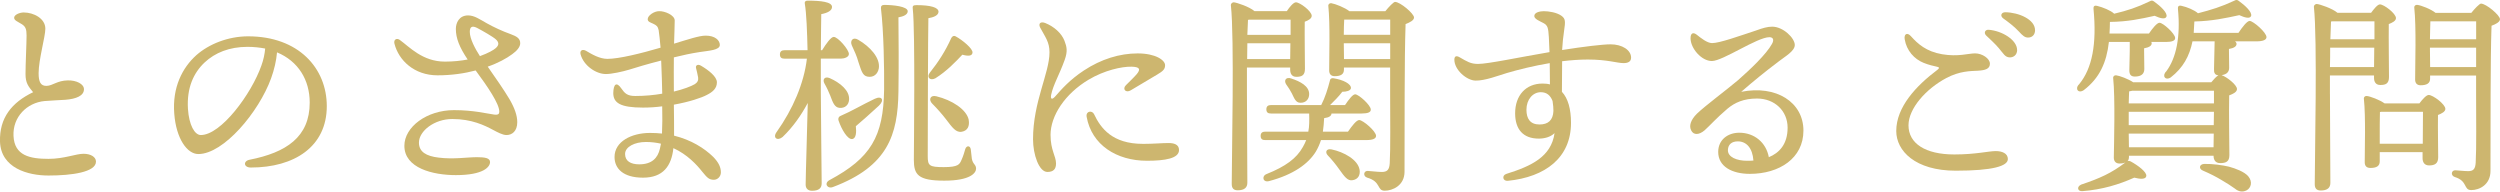
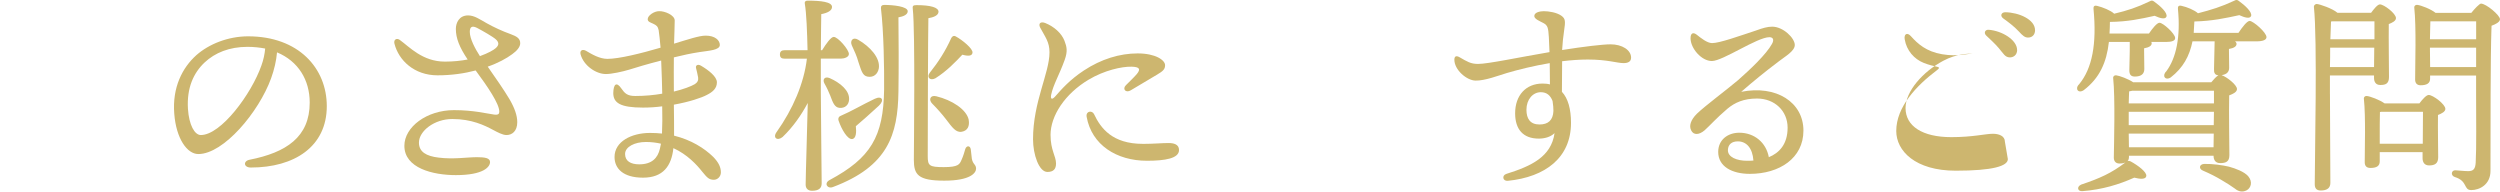
<svg xmlns="http://www.w3.org/2000/svg" id="_レイヤー_1" width="853.29" height="65.38" viewBox="0 0 853.29 65.38">
  <defs>
    <style>.cls-1{fill:#cdb66f;}</style>
  </defs>
-   <path class="cls-1" d="m8.14,4.26c3.31,0,7.34,2.02,7.34,5.54,0,2.67-2.3,10.59-2.3,15.19,0,2.88.65,4.39,2.74,4.32,2.09-.07,3.6-1.8,7.2-1.87,2.95-.07,5.54,1.22,5.54,3.02,0,2.23-2.66,3.31-6.34,3.6-1.87.14-4.82.22-7.13.43-5.98.58-10.87,5.4-10.58,11.88.29,6.77,5.62,7.85,11.95,7.85,5.4,0,9.29-1.73,11.95-1.73,2.45,0,4.25,1.08,4.25,2.67,0,3.6-8.28,4.75-16.2,4.75C9.58,59.92.3,57.4,0,48.32c-.22-8.06,3.96-13.32,11.3-16.85-1.66-2.02-2.59-3.17-2.59-6.19,0-3.38.36-10.44.36-13.18,0-2.16-.36-3.02-1.58-3.82-1.51-.94-2.66-1.3-2.66-2.23,0-1.01,1.87-1.8,3.31-1.8Z" />
  <path class="cls-1" d="m111.54,36.23c0,13.83-11.09,20.95-25.92,20.95-2.52,0-2.66-2.23-.43-2.66,12.46-2.45,20.52-7.71,20.52-19.51,0-7.71-3.89-14.11-11.16-17.14-.22,2.74-.94,5.9-2.02,8.86-4.18,11.52-16.2,25.85-24.84,25.85-3.82,0-7.56-5.26-8.21-13.75-.72-9.07,2.81-15.77,7.56-20.02,4.25-3.75,10.8-6.41,17.64-6.41,17.21,0,26.86,10.87,26.86,23.83Zm-21.03-19.66c-1.87-.36-3.89-.58-6.05-.58-6.19,0-11.09,2.02-14.62,5.33-3.82,3.6-6.12,8.71-5.69,15.84.36,5.54,2.3,8.93,4.39,8.93,6.91,0,17.28-14.04,20.67-23.69.72-1.94,1.15-4.03,1.3-5.83Z" />
  <path class="cls-1" d="m173.89,33.85c1.73,2.95,2.66,5.54,2.66,7.85,0,3.1-1.8,4.39-3.67,4.39-1.37,0-3.17-1.01-4.54-1.73-2.95-1.58-7.34-3.74-13.97-3.74-6.12,0-11.38,4.1-11.38,8.06,0,3.17,2.52,4.61,6.7,5.11,5.11.65,9.65-.14,13.11-.14,2.74,0,4.46.29,4.46,1.66,0,1.66-2.23,4.46-11.67,4.46-7.85,0-17.57-2.38-17.57-10.01,0-6.41,7.63-12.17,16.92-12.17,6.7,0,11.02,1.15,13.68,1.51,1.51.22,1.8-.29,1.8-1.01,0-2.66-3.96-8.5-8.07-14.04-3.82,1.01-8.21,1.66-13.03,1.66-7.92,0-13.25-5.11-14.69-10.8-.36-1.44.79-2.02,1.8-1.3,3.31,2.38,7.78,7.42,15.41,7.42,2.95,0,5.54-.29,7.78-.72-2.81-4.18-4.03-7.27-4.03-10.44,0-2.02,1.08-4.61,4.18-4.61,2.16,0,4.03,1.37,6.34,2.66,2.45,1.37,5.4,2.74,8.21,3.74,2.16.79,3.24,1.51,3.24,3.1,0,1.3-1.15,2.59-2.74,3.74-1.94,1.44-4.83,3.03-8.35,4.25,3.02,4.32,5.47,7.85,7.42,11.09Zm-13.54-22.97c0,2.38,1.87,5.83,3.46,8.28,2.95-1.08,4.68-2.09,5.4-2.74,1.15-1.01,1.15-1.94.07-2.95-1.01-.94-4.68-3.02-6.48-3.96-1.73-.86-2.45-.29-2.45,1.37Z" />
  <path class="cls-1" d="m246.04,58.91c0,1.29-1.08,2.45-2.38,2.45-1.66,0-2.3-.72-3.96-2.74-1.87-2.38-5.11-5.9-9.86-8.06-.65,6.12-3.53,10.08-10.37,10.08s-9.72-3.17-9.72-7.06c0-5.26,5.76-8.21,12.1-8.21,1.44,0,2.81.07,4.1.21.14-2.74.14-5.83.07-9.29-2.09.29-4.32.43-6.55.43-7.71,0-10.15-1.58-10.15-4.97.07-3.17,1.15-3.89,2.74-1.58,1.15,1.66,2.02,2.59,4.75,2.59,3.24,0,6.41-.29,9.22-.79-.07-2.67-.14-7.06-.36-11.31-4.75,1.22-8.86,2.45-10.87,3.1-2.38.72-6.05,1.51-7.99,1.51-3.46,0-7.63-2.95-8.64-6.7-.36-1.3.58-1.94,1.87-1.22,1.94,1.15,4.61,2.74,7.27,2.74,3.96,0,11.52-1.87,18.15-3.82-.22-2.45-.43-4.61-.65-5.98-.29-1.3-.72-1.66-1.94-2.23-.72-.36-1.8-.58-1.8-1.51,0-1.29,2.23-2.74,3.89-2.74,1.94-.07,5.33,1.37,5.33,3.17,0,1.58-.14,5.11-.22,7.92,4.75-1.44,8.57-2.74,10.8-2.74,3.17,0,4.82,1.58,4.82,3.17,0,1.8-3.67,1.94-6.98,2.45-2.81.43-5.83,1.08-8.71,1.8-.07,2.95,0,6.7,0,11.67,3.31-.79,5.9-1.8,7.13-2.52.94-.58,1.3-1.37,1.15-2.3-.14-1.01-.5-2.23-.72-3.24-.22-.94.65-1.37,1.66-.79,2.59,1.51,5.47,3.74,5.47,5.69,0,2.09-1.44,3.31-3.46,4.32-1.73.94-5.98,2.38-11.23,3.31.07,3.96.07,7.7.07,10.58,5.83,1.44,10.3,4.25,13.39,7.27,1.87,1.94,2.59,3.53,2.59,5.33Zm-20.45-9.87c-1.58-.36-3.31-.58-5.11-.58-3.89,0-7.13,1.66-7.13,4.1s1.94,3.53,4.83,3.53c4.39,0,6.34-2.23,7.06-5.33.14-.58.22-1.15.36-1.73Z" />
  <path class="cls-1" d="m280.16,31.55c0,5.11.29,27.94.29,31.04,0,1.66-1.01,2.52-3.31,2.52-1.37,0-2.16-.79-2.16-2.09,0-2.95.58-20.59.72-27.87-2.23,4.18-5.04,8.21-8.57,11.59-1.8,1.51-3.53.29-2.02-1.73,5.47-7.71,9.29-16.49,10.3-24.99h-7.63c-.94,0-1.58-.29-1.58-1.44,0-1.08.65-1.44,1.58-1.44h7.85c-.14-6.19-.36-12.53-.94-15.91-.14-.65.29-1.01.94-1.01,4.61,0,8.35.43,8.35,2.16,0,1.22-1.44,2.02-3.67,2.45-.07,2.3-.07,7.27-.14,12.31h.43c1.37-2.23,3.02-4.54,3.96-4.54,1.44,0,5.18,4.32,5.18,5.83,0,1.08-1.58,1.58-2.74,1.58h-6.84v11.52Zm3.31,1.3c-.58-1.44-1.3-3.02-2.09-4.39-.72-1.3.07-2.52,1.8-1.8,3.46,1.51,6.91,4.25,6.62,7.42-.14,1.8-1.44,2.88-3.24,2.74-1.73-.14-2.3-1.87-3.1-3.96Zm26.35-29.02c0,1.15-1.44,1.8-3.17,2.09.07,7.42.14,16.85,0,25.42-.22,14.69-3.6,25.42-22.32,32.48-1.94.79-3.24-1.3-1.15-2.38,13.97-7.49,18.36-14.76,18.58-30.89.07-7.27-.14-19.87-1.08-27.72-.07-.79.36-1.15,1.15-1.15,2.95,0,7.99.5,7.99,2.16Zm-9.86,32.26c-3.24,3.02-5.54,4.97-7.85,6.98.22,2.02.14,4.25-1.3,4.39-1.51.14-3.53-3.17-4.61-6.34-.22-.65.07-1.3.58-1.51,4.03-1.73,7.27-3.74,11.81-5.9,2.45-1.15,3.38.5,1.37,2.38Zm-9.22-20.59c-.72-1.58.36-3.02,2.16-1.94,4.1,2.38,7.56,6.19,7.06,9.72-.36,2.02-1.8,3.24-3.82,2.88-1.87-.29-2.23-2.38-3.17-5.04-.5-1.94-1.44-3.89-2.23-5.62Zm42.41,42.05c0,1.44-1.87,4.11-10.87,4.11s-10.37-2.09-10.37-7.13c0-2.95.5-43.71-.36-51.41-.14-1.01,0-1.37,1.22-1.37,4.9,0,7.49.79,7.56,2.23,0,1.3-1.73,1.94-3.46,2.23-.14,3.74-.22,43.64-.22,47.09,0,3.24.5,3.74,5.47,3.74s5.4-.94,6.05-2.45c.58-1.22,1.08-2.95,1.3-3.75.43-1.22,1.66-1.22,1.87.14.07.72.22,2.23.36,3.17.36,2.02,1.44,1.94,1.44,3.38Zm-15.77-32.76c2.88-3.6,5.33-7.42,7.27-11.74.29-.58.79-1.01,1.51-.65,2.3,1.22,6.05,4.32,5.76,5.62-.14,1.08-1.37,1.22-3.46.65-2.38,2.52-5.33,5.62-9.22,8.06-1.8.94-3.1-.36-1.87-1.94Zm13.25,16.13c.36,2.09-.36,3.67-2.3,4.03-2.02.43-3.31-1.44-5.4-4.18-1.37-1.8-3.1-3.74-4.75-5.4-1.3-1.3-.72-3.02,1.37-2.52,5.4,1.3,10.37,4.54,11.09,8.06Z" />
  <path class="cls-1" d="m358.57,46.09c0,5.18,1.87,7.2,1.87,9.72,0,1.87-.86,2.88-2.95,2.88-2.88,0-4.9-5.98-4.9-11.16,0-12.82,5.62-22.54,5.62-29.67,0-3.53-1.44-5.18-3.17-8.42-.72-1.37.07-2.23,1.73-1.58,3.02,1.22,5.54,3.46,6.55,6.05.79,2.09,1.15,3.53.07,6.55-1.87,5.18-3.89,8.42-4.61,11.88-.29,1.44.22,1.87,1.37.58,2.16-2.45,4.97-5.69,9.79-8.86,5.9-3.89,12.24-5.83,18.36-5.83s9.36,2.3,9.36,4.03c0,1.37-.72,2.02-2.66,3.17-2.59,1.58-6.41,3.82-9.07,5.4-1.66,1.01-2.95-.43-1.66-1.73,1.22-1.22,2.74-2.66,3.74-3.82,1.37-1.66,1.01-2.45-1.8-2.52-3.31-.07-9.29,1.22-14.69,4.46-8.06,4.82-12.96,12.31-12.96,18.87Zm31.47,3.02c3.6,0,6.62-.29,8.78-.29,1.66,0,3.6.36,3.6,2.38,0,2.88-4.75,3.67-10.94,3.67-10.37,0-18.87-5.4-20.59-14.98-.36-2.02,1.87-2.3,2.52-.94,2.3,4.9,6.34,10.15,16.63,10.15Z" />
-   <path class="cls-1" d="m425.6,23.05v8.71c0,2.59.14,27.58.14,30.6,0,1.66-1.01,2.59-3.31,2.59-1.44,0-2.02-.79-2.02-2.16,0-9.14.94-49.97-.29-60.99-.07-.43.36-1.01,1.01-1.01.94.07,5.33,1.51,7.06,3.02h11.02c.94-1.44,2.3-3.02,3.1-3.02,1.37,0,5.4,3.02,5.4,4.61,0,.94-1.15,1.58-2.38,2.02-.07,4.25.07,13.82.07,16.06s-1.08,2.74-2.95,2.74c-1.66,0-2.09-1.3-2.09-2.45v-.72h-14.76Zm14.76-2.88l.07-5.4h-14.69l-.07,5.4h14.69Zm-14.4-13.39c-.07,1.15-.14,3.02-.22,5.11h14.76v-5.18h-14.11l-.43.07Zm24.91,41.04c-.43,1.37-1.01,2.66-1.73,3.89-2.59,4.25-7.78,7.92-15.91,10.08-2.16.65-2.74-1.66-.94-2.38,6.48-2.59,10.23-5.33,12.39-9.22.43-.79.86-1.58,1.15-2.38h-13.97c-.94,0-1.58-.29-1.58-1.44,0-1.08.65-1.44,1.58-1.44h14.69c.36-1.8.36-3.82.29-6.19h-13.03c-.94,0-1.58-.29-1.58-1.44,0-1.08.65-1.44,1.58-1.44h17.14c1.37-2.66,2.23-5.54,2.95-8.28,0-.58.5-1.01,1.3-.86,3.17.5,5.98,1.87,5.9,3.38-.14.86-1.51,1.22-2.95,1.22-1.3,1.73-2.81,3.17-4.18,4.54h5.11c1.22-1.8,2.59-3.67,3.46-3.67,1.22,0,5.33,3.74,5.33,5.18.07.94-1.01,1.37-3.1,1.37h-10.3c-.07.86-.86,1.37-2.52,1.58-.07,1.58-.22,3.17-.43,4.61h8.57c1.3-1.87,2.88-3.96,3.82-3.96,1.3,0,5.76,3.82,5.76,5.4,0,.94-1.08,1.44-3.38,1.44h-15.41Zm-10.15-21.03c3.1,1.01,6.12,2.59,6.12,5.33,0,1.73-1.15,3.02-3.02,2.95-1.58,0-2.09-1.58-2.88-3.17-.5-1.01-1.22-2.09-1.94-3.1-.86-1.29-.14-2.66,1.73-2.02Zm23.33,31.11c.29,1.87-.5,3.31-2.38,3.6-1.73.36-2.88-1.37-4.54-3.67-1.22-1.73-2.52-3.31-3.89-4.75-1.08-1.08-.58-2.45,1.22-2.09,4.25.87,9,3.53,9.58,6.91Zm8.79-54.08c1.15-1.44,2.81-3.17,3.31-3.17,1.73,0,6.48,3.96,6.48,5.33,0,.94-1.37,1.66-2.88,2.23-.43,12.6-.29,33.84-.36,50.4,0,4.68-4.03,6.48-6.77,6.48s-1.15-3.1-5.98-4.46c-1.51-.5-1.22-2.3.14-2.3.65,0,3.31.36,4.82.36,1.87,0,2.59-.72,2.74-2.95.29-5.11.14-15.84.14-23.4v-9.29h-15.77v.72c0,1.58-1.08,2.23-3.17,2.23-1.22,0-1.87-.72-1.87-1.94,0-4.61.36-15.77-.29-22.03-.07-.58.43-1.01,1.01-.94,1.37.22,4.68,1.51,6.19,2.74h12.24Zm-14.04,2.88c-.07,1.15-.14,3.38-.14,5.18h15.84v-5.18h-15.7Zm15.7,13.46v-5.4h-15.84l.07,5.4h15.77Z" />
  <path class="cls-1" d="m556.72,19.67c0,1.44-1.15,1.87-2.59,1.87-2.16,0-5.47-1.22-12.17-1.22-2.88,0-5.83.22-8.78.58,0,2.66-.07,6.7-.07,10.44,2.09,2.23,3.1,5.91,3.1,10.58,0,11.88-8.71,18.51-21.6,19.8-1.73.14-2.09-1.87-.43-2.38,8.5-2.66,15.27-5.83,16.42-13.9-1.44,1.37-3.46,1.87-5.4,1.87-5.33,0-8.06-3.17-8.06-8.64,0-6.12,3.67-10.15,9.36-10.15.86,0,1.73.07,2.52.29,0-2.3-.07-4.82-.07-7.27-5.54.94-10.73,2.23-14.62,3.38-2.88.86-7.49,2.66-10.73,2.59-3.02-.07-7.2-3.67-7.2-7.13,0-1.22.65-1.51,1.87-.79,2.38,1.37,3.67,2.23,6.19,2.23,3.46,0,14.19-2.3,24.41-4.03-.07-2.16-.14-4.03-.22-5.11-.22-3.1-.29-3.96-1.87-4.82-1.22-.65-3.1-1.37-3.1-2.38,0-1.29,2.02-1.66,3.24-1.66,1.73,0,4.46.43,6.05,1.58,1.37,1.01,1.37,1.87.86,5.26-.29,1.8-.5,4.03-.65,6.41,7.27-1.15,13.83-1.94,16.56-1.94,3.89,0,6.98,1.94,6.98,4.54Zm-26.79,14.83c-.72-1.87-1.94-3.03-4.03-3.03-2.74,0-4.9,2.52-4.9,5.98,0,3.1,1.3,5.04,4.46,5.04,2.95,0,4.61-1.44,4.75-4.61,0-.86-.07-2.09-.29-3.38Z" />
  <path class="cls-1" d="m615.54,44.58c0,9.43-8.21,14.76-18.29,14.76-6.12,0-10.8-2.52-10.8-7.49,0-4.11,3.24-6.55,7.2-6.55,5.11,0,9.15,3.31,10.08,8.35,3.53-1.44,6.41-4.39,6.41-10.08s-4.39-9.94-10.44-9.94c-4.54,0-7.56,1.37-10.08,3.46-3.82,3.24-5.98,5.76-7.85,7.42-1.87,1.58-3.74,1.66-4.54,0-.79-1.51-.22-3.53,1.94-5.69,3.1-2.95,10.15-8.14,14.04-11.45,4.25-3.74,9.65-8.86,11.59-12.38.86-1.51.29-2.3-.86-2.3-4.18,0-15.91,8.14-19.66,8.14-3.53,0-7.27-4.32-7.27-7.78,0-1.73.86-2.16,2.09-1.22,1.44,1.15,3.6,2.88,5.26,2.88,2.59,0,9.36-2.45,15.05-4.32,2.16-.79,3.82-1.29,5.47-1.29,3.74,0,7.71,3.89,7.71,6.26,0,2.09-3.38,3.96-5.4,5.54-4.97,3.74-9,7.06-12.89,10.44,11.95-2.38,21.24,3.53,21.24,13.25Zm-17.07,10.22c-.29-4.25-2.38-6.55-5.33-6.55-2.09,0-3.31,1.08-3.38,2.95-.07,2.45,3.1,3.67,6.48,3.67.72,0,1.51,0,2.23-.07Z" />
-   <path class="cls-1" d="m685.31,54.3c0,2.38-5.11,3.96-17.78,3.96-13.83,0-20.31-6.77-20.31-13.54,0-8.21,6.84-15.48,14.04-20.88.86-.65.58-.94-.22-1.08-1.01-.22-2.67-.58-4.46-1.3-3.24-1.3-5.83-4.18-6.48-8.06-.29-1.8.86-2.45,2.09-1.08,2.38,2.66,5.26,5.26,10.66,6.19,5.54.94,8.93-.29,11.3-.29s5.04,1.73,5.04,3.53-1.66,2.23-4.03,2.38c-2.59.14-6.26.07-10.87,2.52-6.91,3.67-12.89,10.37-12.89,16.13,0,6.19,5.76,9.94,15.63,9.94,7.34,0,11.67-1.15,14.19-1.15,2.02,0,4.1.72,4.1,2.74Zm3.17-37.23c0,1.66-1.22,2.52-2.45,2.52-1.66,0-2.16-1.22-3.82-3.17-1.22-1.44-2.88-2.95-4.32-4.32-.86-.86-.36-2.02.86-1.94,4.68.36,9.72,3.53,9.72,6.91Zm6.12-6.77c0,1.51-.94,2.52-2.38,2.52-1.08,0-1.8-.58-3.17-2.09-1.58-1.73-3.74-3.31-5.33-4.46-1.15-.86-.65-2.09.72-2.09,4.61.07,10.15,2.45,10.15,6.12Z" />
+   <path class="cls-1" d="m685.31,54.3c0,2.38-5.11,3.96-17.78,3.96-13.83,0-20.31-6.77-20.31-13.54,0-8.21,6.84-15.48,14.04-20.88.86-.65.58-.94-.22-1.08-1.01-.22-2.67-.58-4.46-1.3-3.24-1.3-5.83-4.18-6.48-8.06-.29-1.8.86-2.45,2.09-1.08,2.38,2.66,5.26,5.26,10.66,6.19,5.54.94,8.93-.29,11.3-.29c-2.59.14-6.26.07-10.87,2.52-6.91,3.67-12.89,10.37-12.89,16.13,0,6.19,5.76,9.94,15.63,9.94,7.34,0,11.67-1.15,14.19-1.15,2.02,0,4.1.72,4.1,2.74Zm3.17-37.23c0,1.66-1.22,2.52-2.45,2.52-1.66,0-2.16-1.22-3.82-3.17-1.22-1.44-2.88-2.95-4.32-4.32-.86-.86-.36-2.02.86-1.94,4.68.36,9.72,3.53,9.72,6.91Zm6.12-6.77c0,1.51-.94,2.52-2.38,2.52-1.08,0-1.8-.58-3.17-2.09-1.58-1.73-3.74-3.31-5.33-4.46-1.15-.86-.65-2.09.72-2.09,4.61.07,10.15,2.45,10.15,6.12Z" />
  <path class="cls-1" d="m719.8,14.34c-.79,6.98-3.17,12.31-8.57,16.42-1.87,1.29-3.17-.5-1.58-2.02,4.46-5.4,6.05-13.75,4.9-25.71-.07-.79.21-1.3,1.29-1.01,1.8.43,4.68,1.58,5.76,2.66,4.54-1.08,7.85-2.16,12.02-4.18.72-.36.94-.43,1.58,0,2.23,1.58,4.68,3.89,4.25,5.18-.43,1.08-2.3.5-4.03-.29-4.82,1.08-9.22,2.02-15.27,2.09,0,1.37-.07,2.67-.14,3.96h13.47c1.22-1.8,2.74-3.67,3.6-3.67,1.22,0,5.33,3.74,5.33,5.18.07.94-1.08,1.37-3.1,1.37h-5.04c.07.14.14.29.14.43,0,.86-.87,1.44-2.59,1.73v.94c0,1.8.07,4.54.07,6.12s-.94,2.59-3.24,2.59c-1.44,0-1.87-.79-1.87-2.16,0-1.87.14-4.46.14-6.55v-3.1h-7.13Zm44.21-3.1c1.3-1.95,2.88-4.03,3.82-4.11,1.3.07,5.76,3.96,5.76,5.54,0,.94-1.22,1.44-3.38,1.44h-7.35c.36.29.51.58.51.87,0,.86-.87,1.44-2.59,1.73v.58c0,1.37.07,4.32.07,5.83,0,1.37-.79,2.3-2.59,2.52,1.73.58,5.26,3.31,5.26,4.75,0,1.01-1.29,1.66-2.66,2.16-.14,5.54.07,17.57.07,20.38,0,2.23-1.15,2.74-3.17,2.74-1.73,0-2.23-1.3-2.23-2.45v-.07h-28.88v.36c0,.65-.14,1.15-.5,1.51.29-.14.58-.14,1.08.07,2.52,1.37,5.62,3.67,5.33,5.04-.21,1.15-2.16,1.01-4.1.5-5.11,2.3-10.95,4.1-17.71,4.61-1.58.14-2.09-1.44-.43-2.23,6.41-2.16,10.3-3.89,15.12-7.56-.51.22-1.15.36-2.02.36-1.22,0-1.94-.72-1.94-2.02.07-5.11.5-20.31-.22-27.15-.07-.58.43-1.01,1.01-.94,1.15.14,4.11,1.22,5.83,2.38h26.64c.87-1.01,1.73-2.02,2.45-2.38-1.22-.07-1.58-.86-1.51-2.16,0-1.8.14-4.61.14-6.26l.07-3.17h-7.56c-1.01,5.04-3.24,9.07-7.42,12.31-1.87,1.22-3.1-.58-1.51-2.09,3.38-4.54,4.9-11.74,3.96-21.31-.07-.79.22-1.3,1.3-1.01,1.73.36,4.39,1.44,5.54,2.52,4.68-1.22,7.99-2.23,12.31-4.25.72-.36.94-.43,1.58,0,2.23,1.58,4.68,3.89,4.25,5.18-.43,1.08-2.3.5-4.03-.29-4.68,1.01-9.22,2.02-15.34,2.16-.07,1.37-.14,2.66-.22,3.89h15.27Zm-8.35,24.05v-4.32h-27.87c-.36.07-.72.14-1.08.22-.07.86-.07,2.45-.14,4.1h29.09Zm-29.09,7.42h29.02l.07-4.54h-29.09v4.54Zm28.95,7.56l.07-4.68h-29.02l.07,4.68h28.88Zm11.81,9.86c1.66,1.94.94,4.03-.5,4.82-1.37.72-2.74.5-4.03-.58-1.3-.94-2.88-1.95-4.61-2.95-1.8-1.08-3.74-2.09-6.26-3.17-1.51-.58-1.37-2.16.36-2.3,2.88-.07,6.34.43,8.5.94,2.38.65,5.19,1.73,6.55,3.24Z" />
  <path class="cls-1" d="m795.25,32.12c0,2.59.14,27.36.14,30.31,0,1.66-1.01,2.59-3.31,2.59-1.44,0-2.02-.79-2.02-2.16,0-9.07.94-49.54-.29-60.49-.07-.43.36-1.01,1.01-1.01.94.07,5.33,1.51,7.05,3.02h11.45c1.01-1.37,2.23-2.88,3.03-2.88,1.37,0,5.47,3.1,5.47,4.68,0,.94-1.22,1.58-2.45,2.02-.07,4.75.07,15.63.07,18.07,0,2.23-1.08,2.74-2.95,2.74-1.73,0-2.16-1.3-2.16-2.45v-.79h-15.05v6.34Zm15.05-9.22l.07-6.62h-15.05c0,2.16,0,4.46-.07,6.62h15.05Zm-14.69-15.55c-.07,1.37-.14,3.53-.22,6.05h15.05v-6.12h-14.4l-.43.07Zm30.17,27.94c1.01-1.37,2.38-2.88,3.17-2.88,1.44,0,5.69,3.17,5.69,4.75,0,.94-1.22,1.58-2.52,2.09-.07,4.25.07,12.24.07,14.4s-1.15,2.81-3.1,2.81c-1.73,0-2.23-1.29-2.23-2.45v-2.09h-14.62v3.17c0,1.58-1.08,2.23-3.17,2.23-1.3,0-1.95-.65-1.95-1.95,0-4.46.36-15.48-.29-21.67-.07-.58.43-1.01,1.01-.94,1.22.14,4.32,1.3,6.05,2.52h11.88Zm1.15,13.75c0-3.67.07-8.35.07-10.87h-14.33l-.36.07c-.07,1.58-.07,6.34-.07,7.71v3.1h14.69Zm16.56-44.64c1.15-1.44,2.81-3.17,3.31-3.17,1.73,0,6.48,3.96,6.48,5.33,0,.94-1.37,1.66-2.88,2.23-.43,12.38-.29,33.34-.36,49.54,0,4.75-3.82,6.55-6.55,6.55s-1.15-3.1-5.62-4.46c-1.51-.5-1.22-2.3.14-2.3.58,0,3.03.29,4.39.29,1.73,0,2.45-.65,2.59-2.88.29-5.04.14-15.62.14-23.04v-6.7h-15.7v1.08c0,1.51-1.08,2.23-3.24,2.23-1.22,0-1.87-.72-1.87-1.95,0-4.82.43-18-.29-24.55-.07-.58.43-1.01,1.01-.94,1.3.14,4.68,1.44,6.27,2.74h12.17Zm-13.97,2.88c-.07,1.3-.07,3.96-.14,6.12h15.77v-6.12h-15.62Zm15.62,15.62v-6.62h-15.77l.07,6.62h15.7Z" />
</svg>